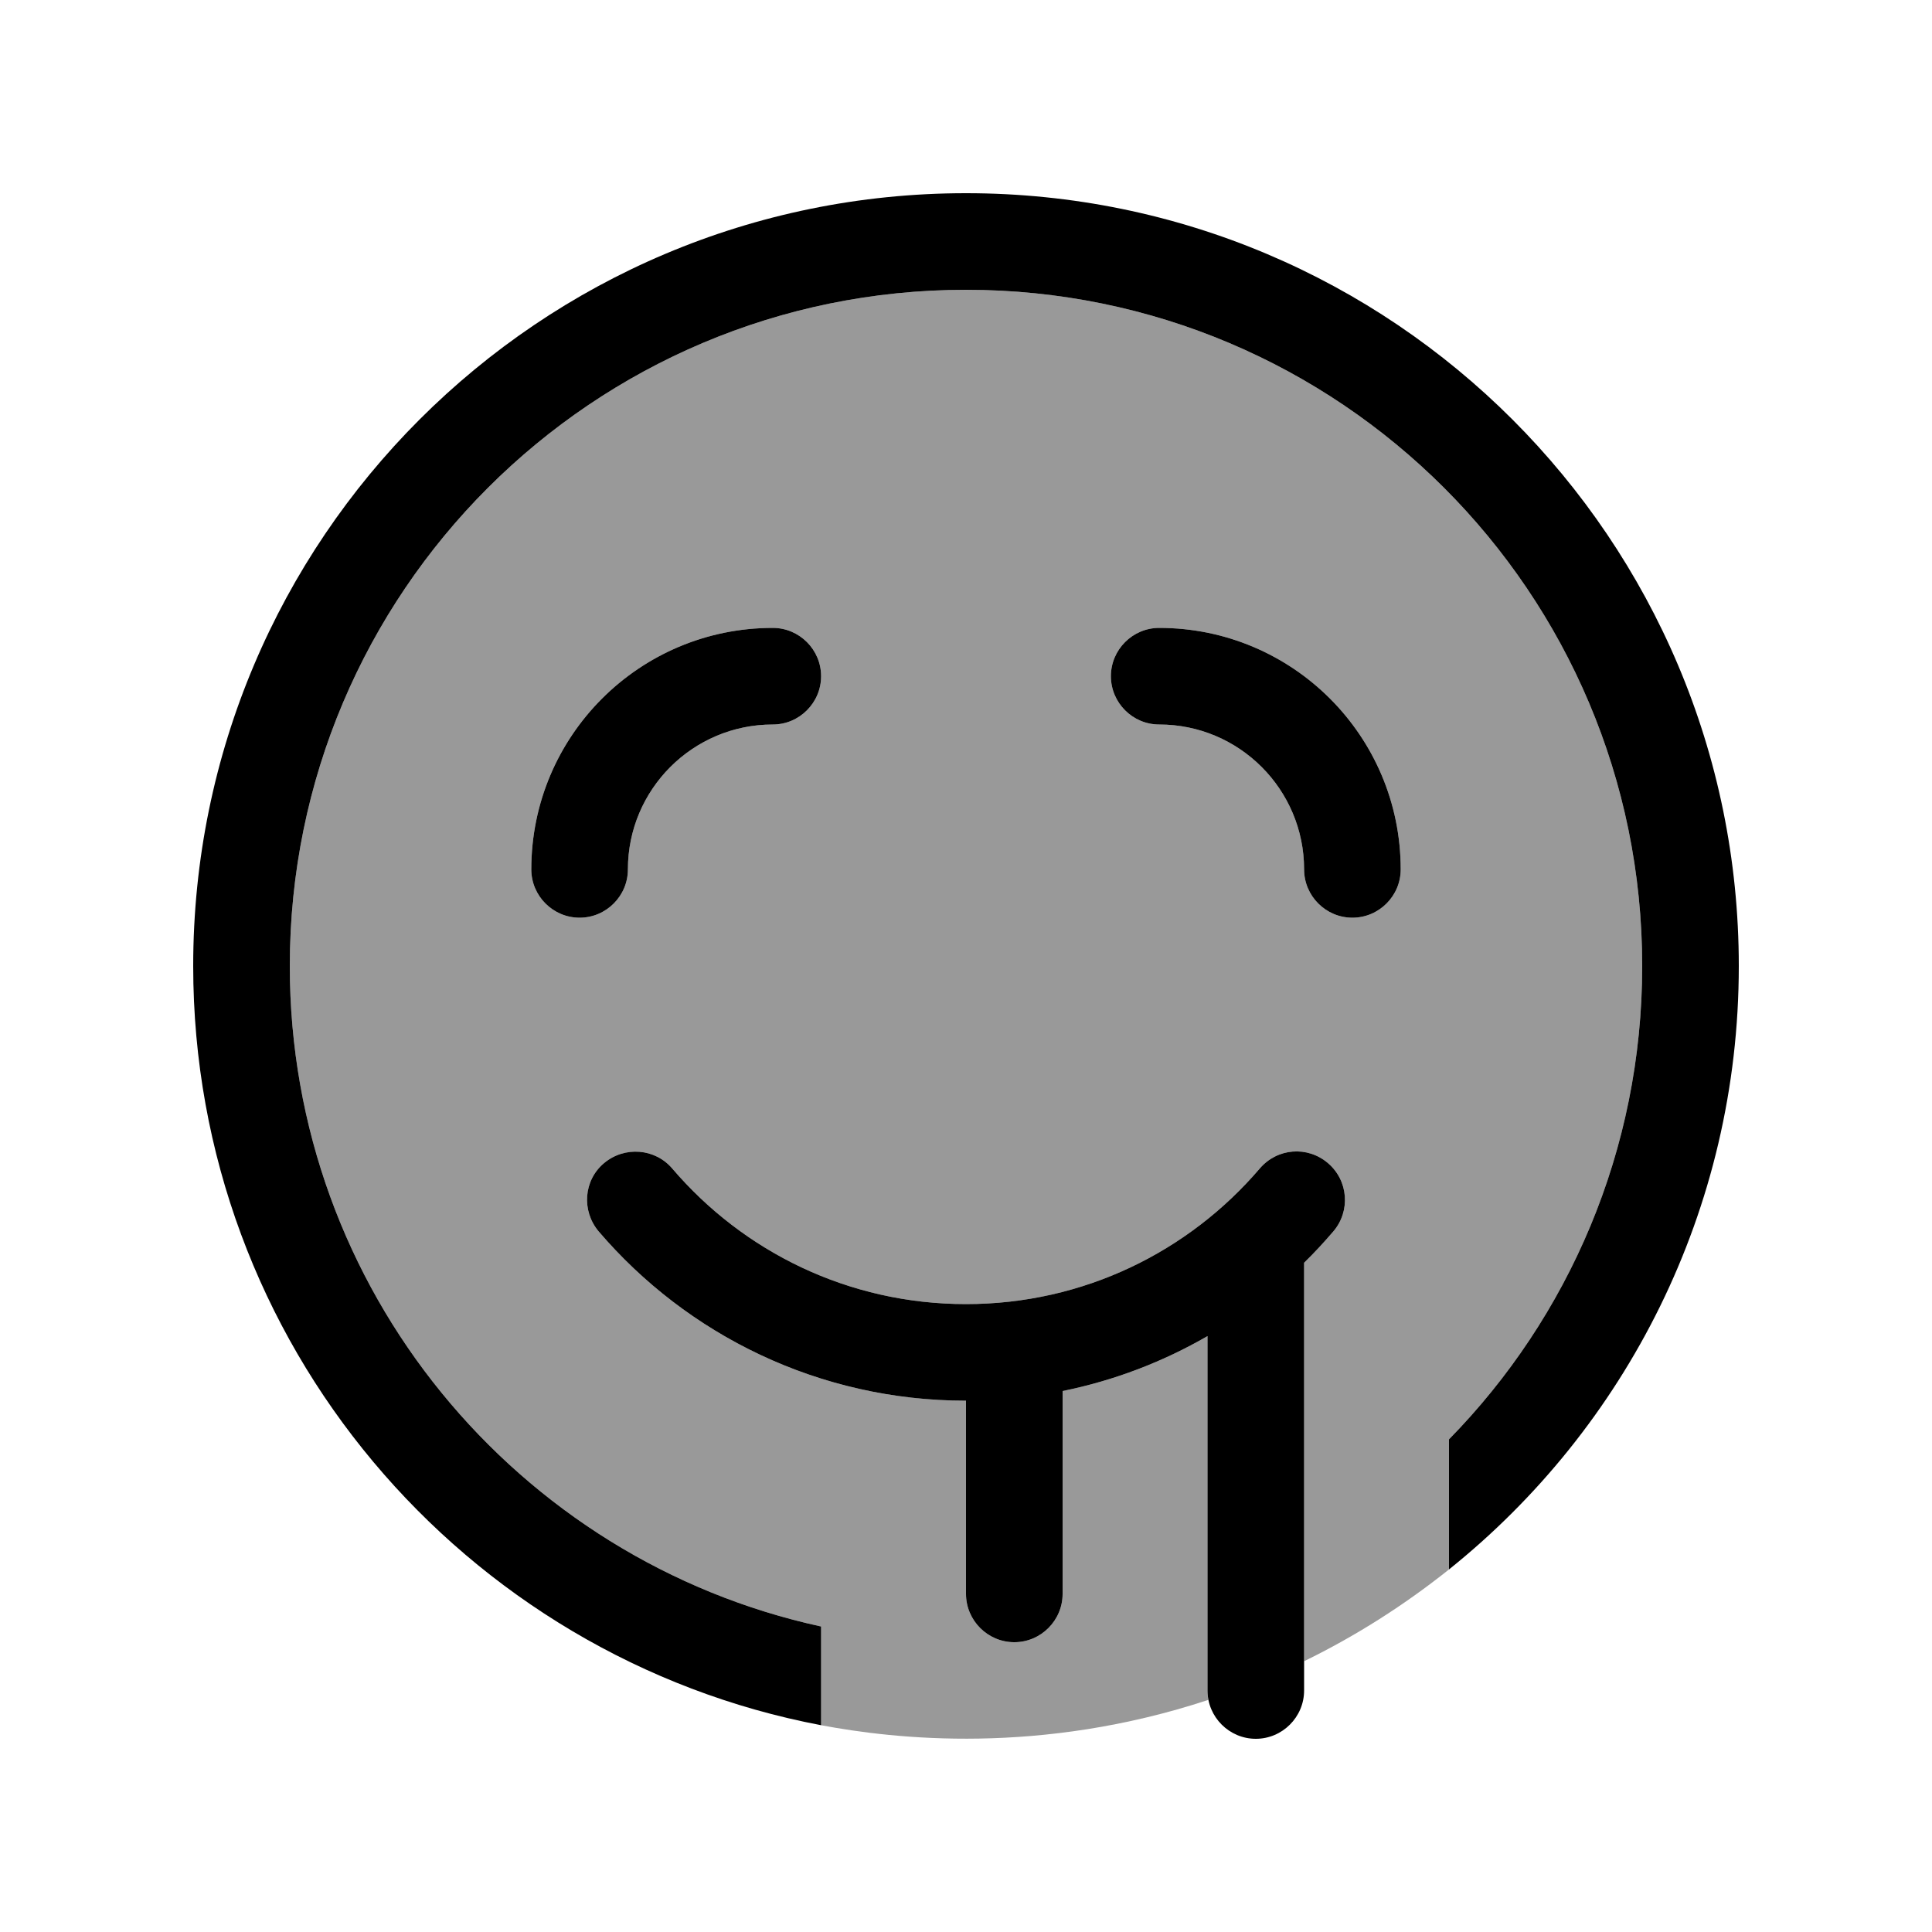
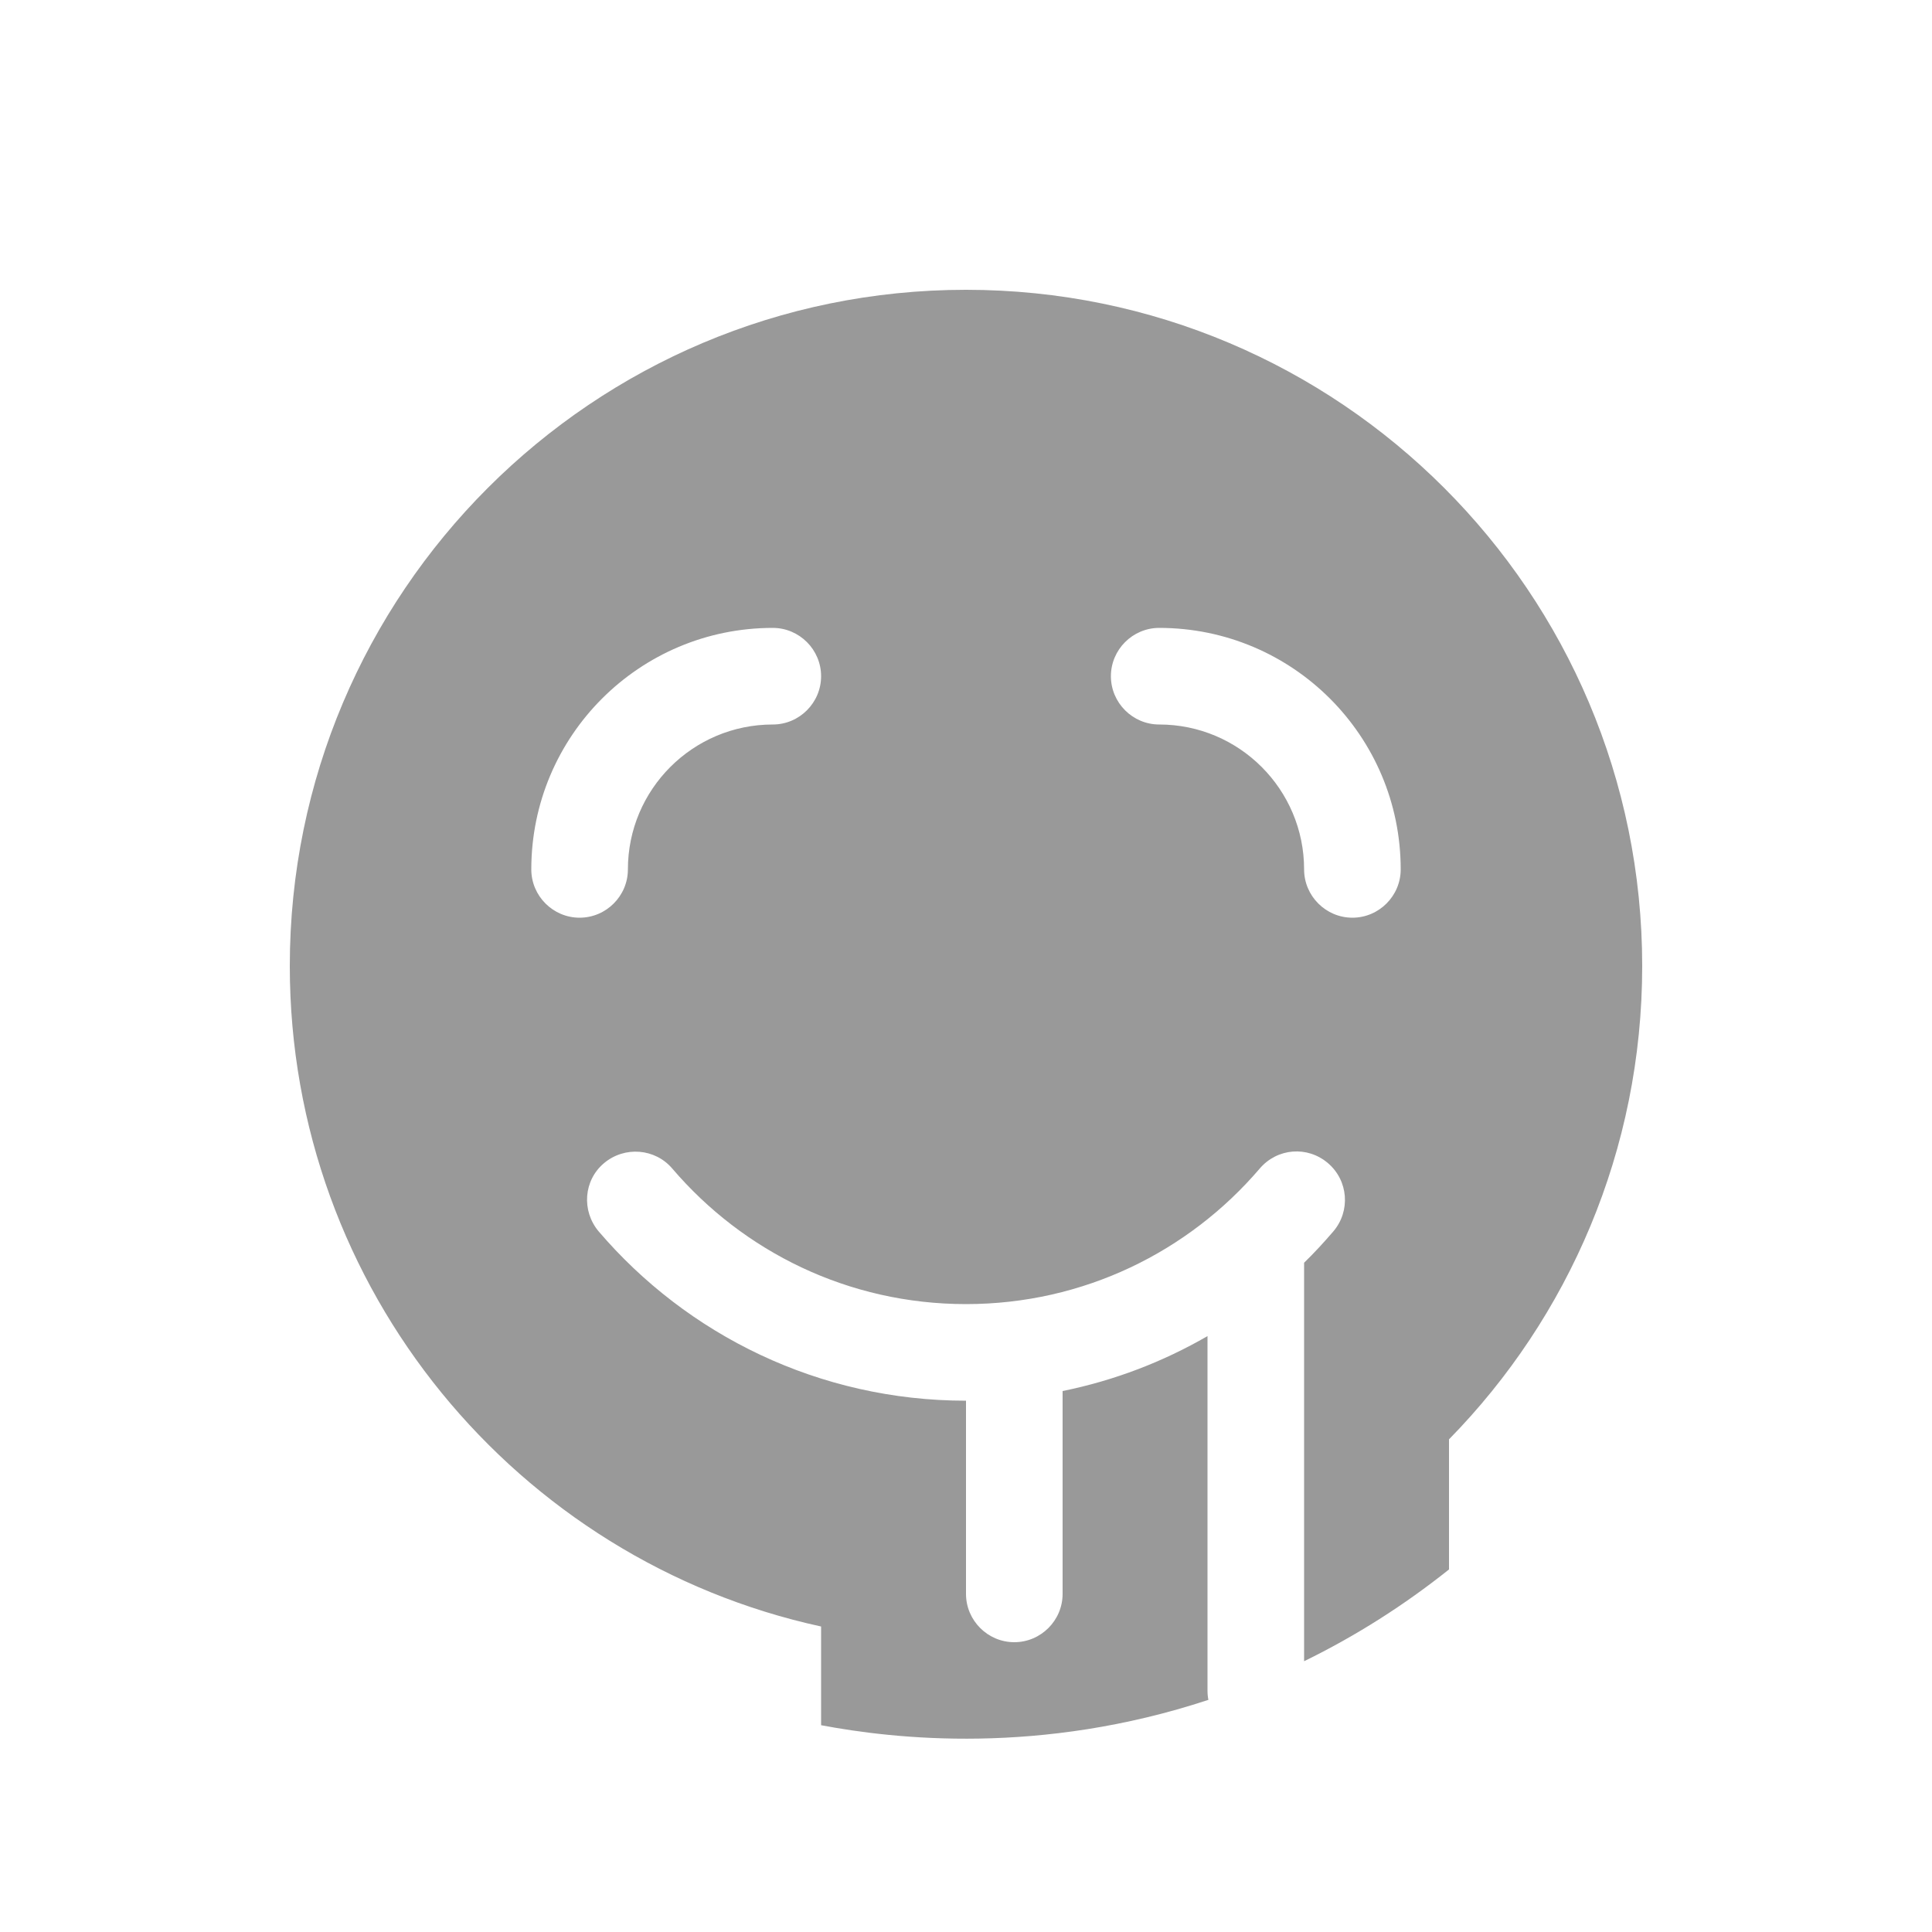
<svg xmlns="http://www.w3.org/2000/svg" viewBox="0 0 640 640">
  <path opacity=".4" fill="currentColor" d="M96 320C96 196.3 196.3 96 320 96C443.7 96 544 196.3 544 320C544 381 519.6 436.4 480 476.8L480 519.9C465.2 531.7 449.2 541.9 432 550.3L432 418.3C435.4 415 438.6 411.5 441.7 407.9C447.4 401.2 446.7 391.1 439.9 385.3C433.1 379.5 423.1 380.3 417.3 387.1C393.8 414.6 359 432 320 432C281 432 246.2 414.6 222.7 387.1C217 380.4 206.9 379.6 200.1 385.3C193.3 391 192.6 401.1 198.3 407.9C227.6 442.2 271.3 464 320 464L320 528C320 536.8 327.2 544 336 544C344.8 544 352 536.8 352 528L352 460.8C369.2 457.3 385.3 451.1 400 442.6L400 560C400 561.1 400.1 562.2 400.3 563.1C344.5 581.5 296.4 576.1 272 571.5L272 538.8C171.4 516.9 96 427.2 96 320zM176 288C176 296.8 183.2 304 192 304C200.8 304 208 296.8 208 288C208 261.5 229.5 240 256 240C264.8 240 272 232.8 272 224C272 215.2 264.8 208 256 208C211.8 208 176 243.8 176 288zM368 224C368 232.8 375.2 240 384 240C410.5 240 432 261.5 432 288C432 296.8 439.2 304 448 304C456.8 304 464 296.8 464 288C464 243.8 428.2 208 384 208C375.2 208 368 215.2 368 224z" />
-   <path fill="currentColor" d="M544 320C544 381 519.6 436.4 480 476.8L480 519.9C538.5 473 576 400.9 576 320C576 178.6 461.4 64 320 64C178.6 64 64 178.6 64 320C64 445 153.6 549 272 571.5L272 538.8C171.4 516.9 96 427.2 96 320C96 196.3 196.3 96 320 96C443.7 96 544 196.3 544 320zM417.3 387.1C393.8 414.6 359 432 320 432C281 432 246.2 414.6 222.7 387.1C217 380.4 206.9 379.6 200.1 385.3C193.3 391 192.6 401.1 198.3 407.9C227.6 442.2 271.3 464 320 464L320 528C320 536.8 327.2 544 336 544C344.8 544 352 536.8 352 528L352 460.8C369.2 457.3 385.3 451.1 400 442.6L400 560C400 568.8 407.2 576 416 576C424.8 576 432 568.8 432 560L432 418.3C435.4 415 438.6 411.5 441.7 407.9C447.4 401.2 446.7 391.1 439.9 385.3C433.1 379.5 423.1 380.3 417.3 387.1zM176 288C176 296.8 183.2 304 192 304C200.8 304 208 296.8 208 288C208 261.5 229.5 240 256 240C264.8 240 272 232.8 272 224C272 215.2 264.8 208 256 208C211.8 208 176 243.8 176 288zM384 208C375.2 208 368 215.2 368 224C368 232.8 375.2 240 384 240C410.5 240 432 261.5 432 288C432 296.8 439.2 304 448 304C456.8 304 464 296.8 464 288C464 243.8 428.2 208 384 208z" />
</svg>